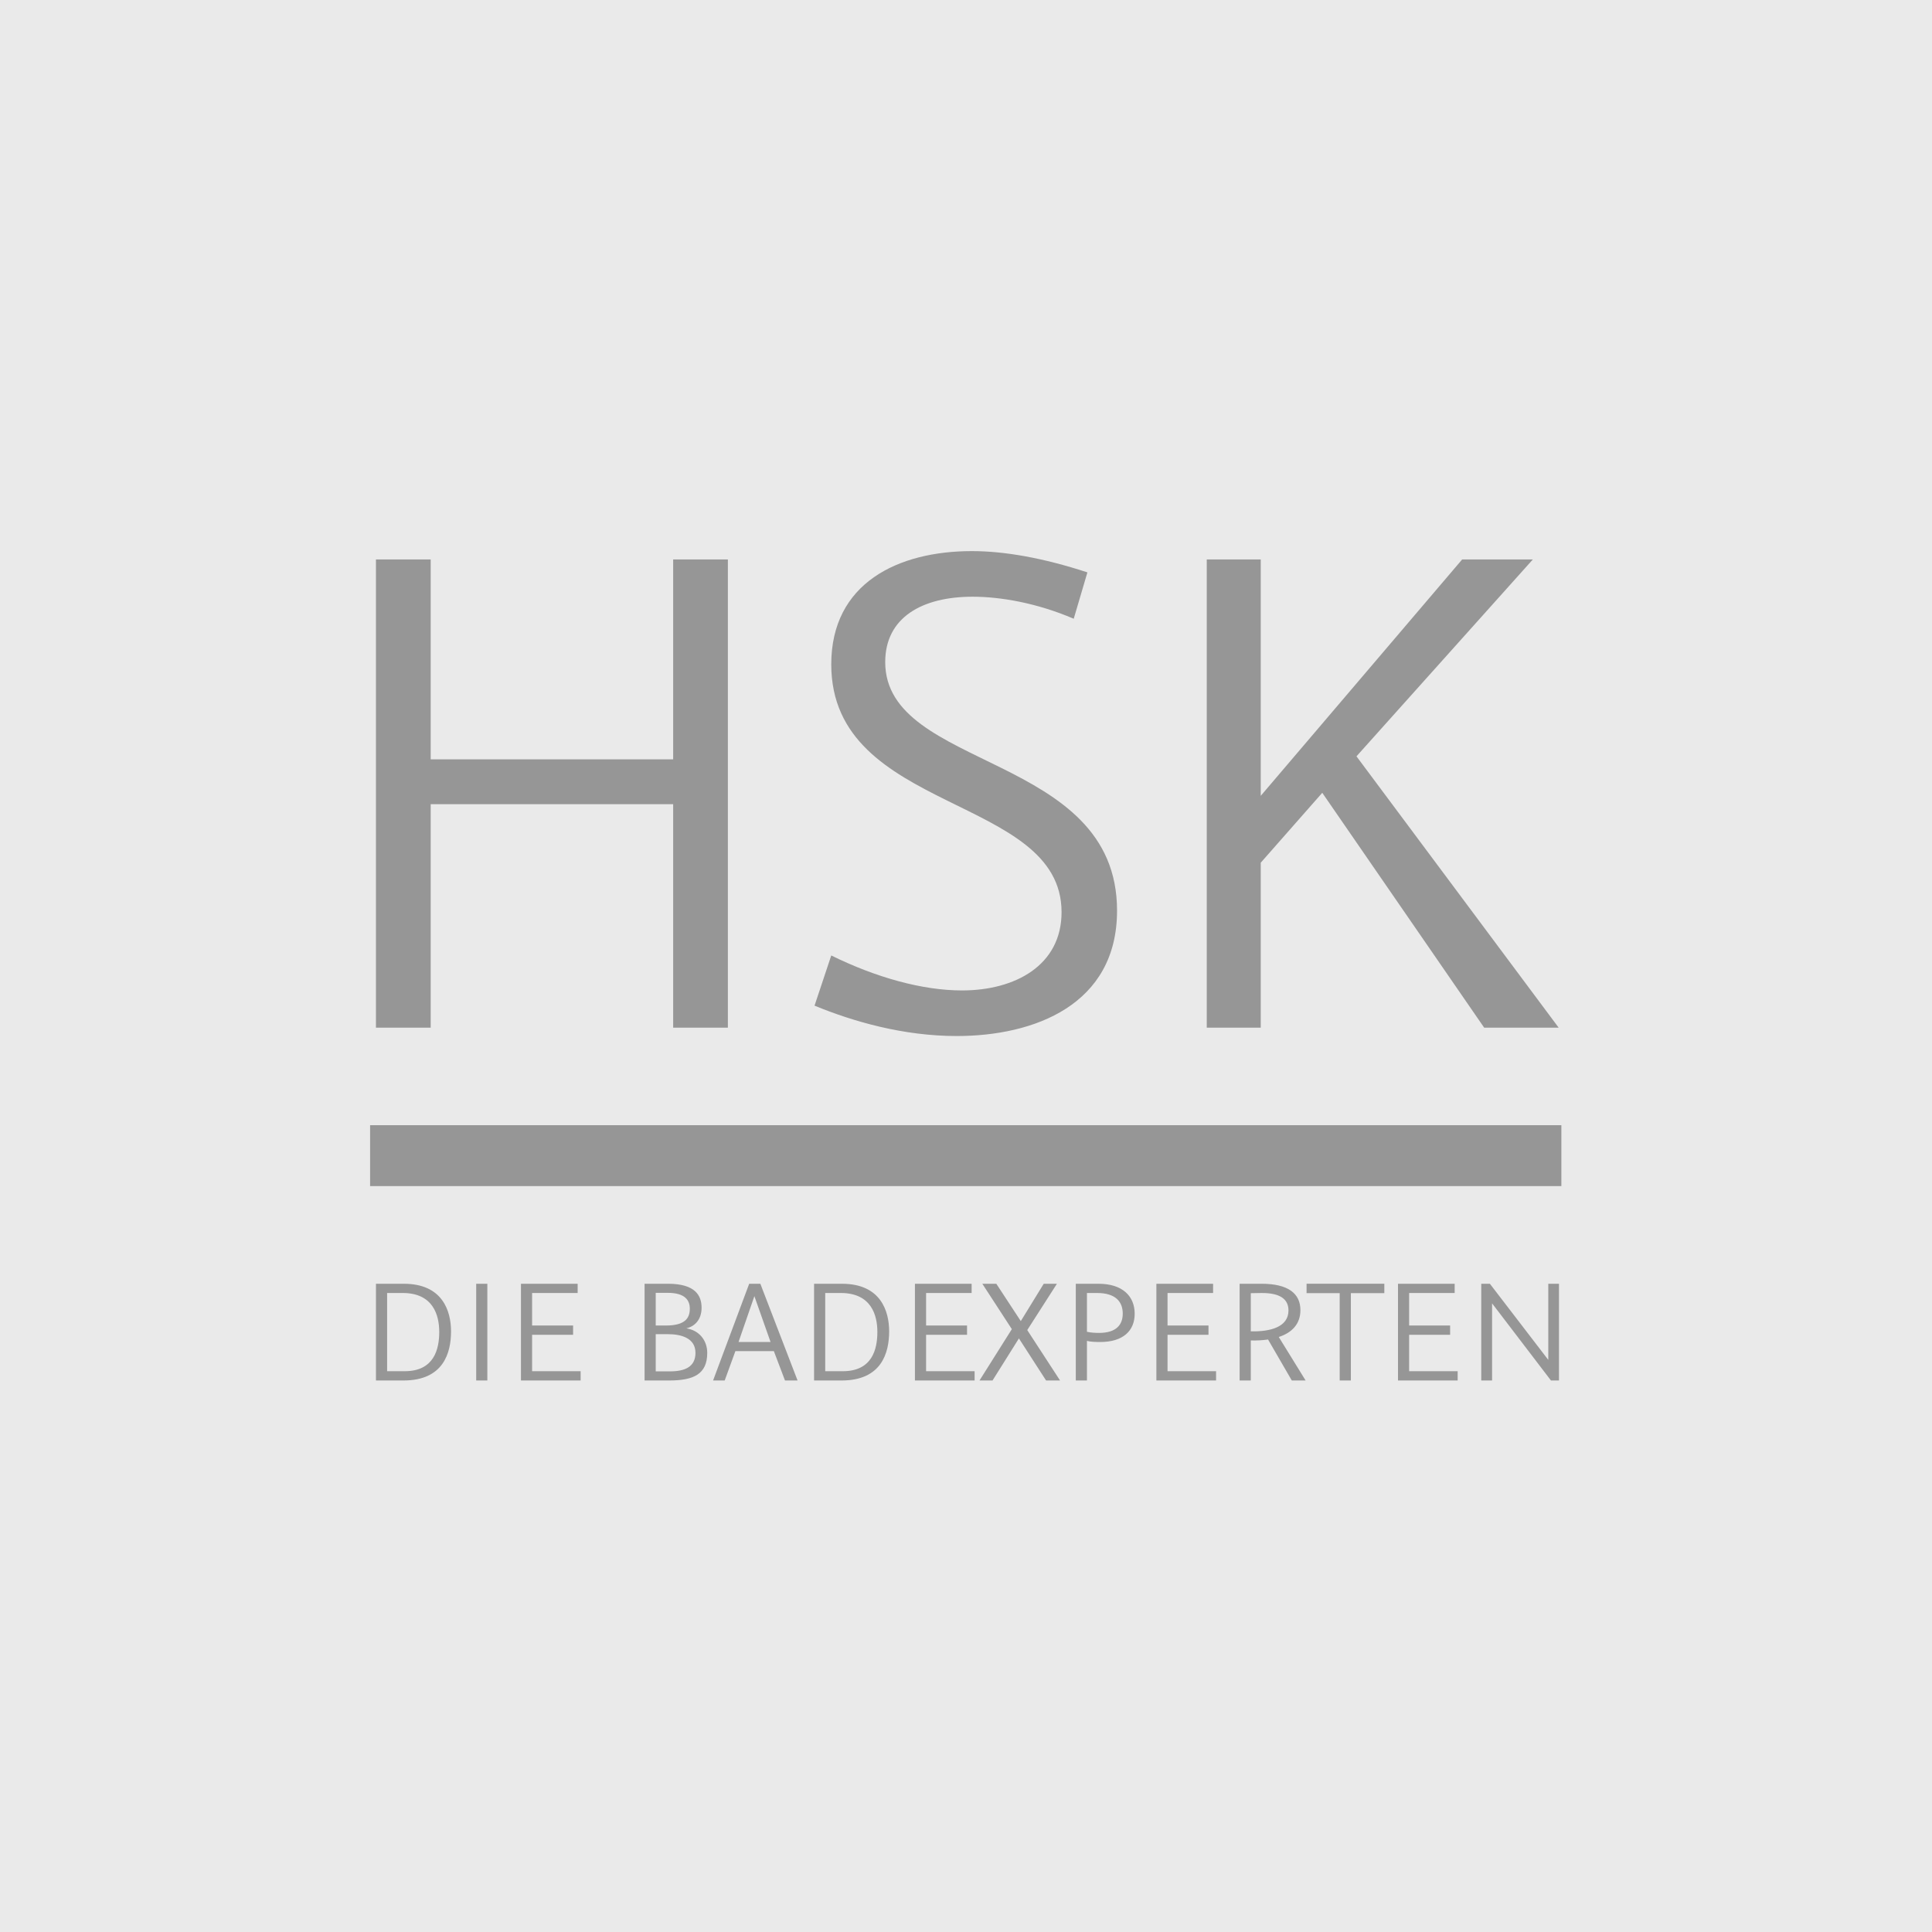
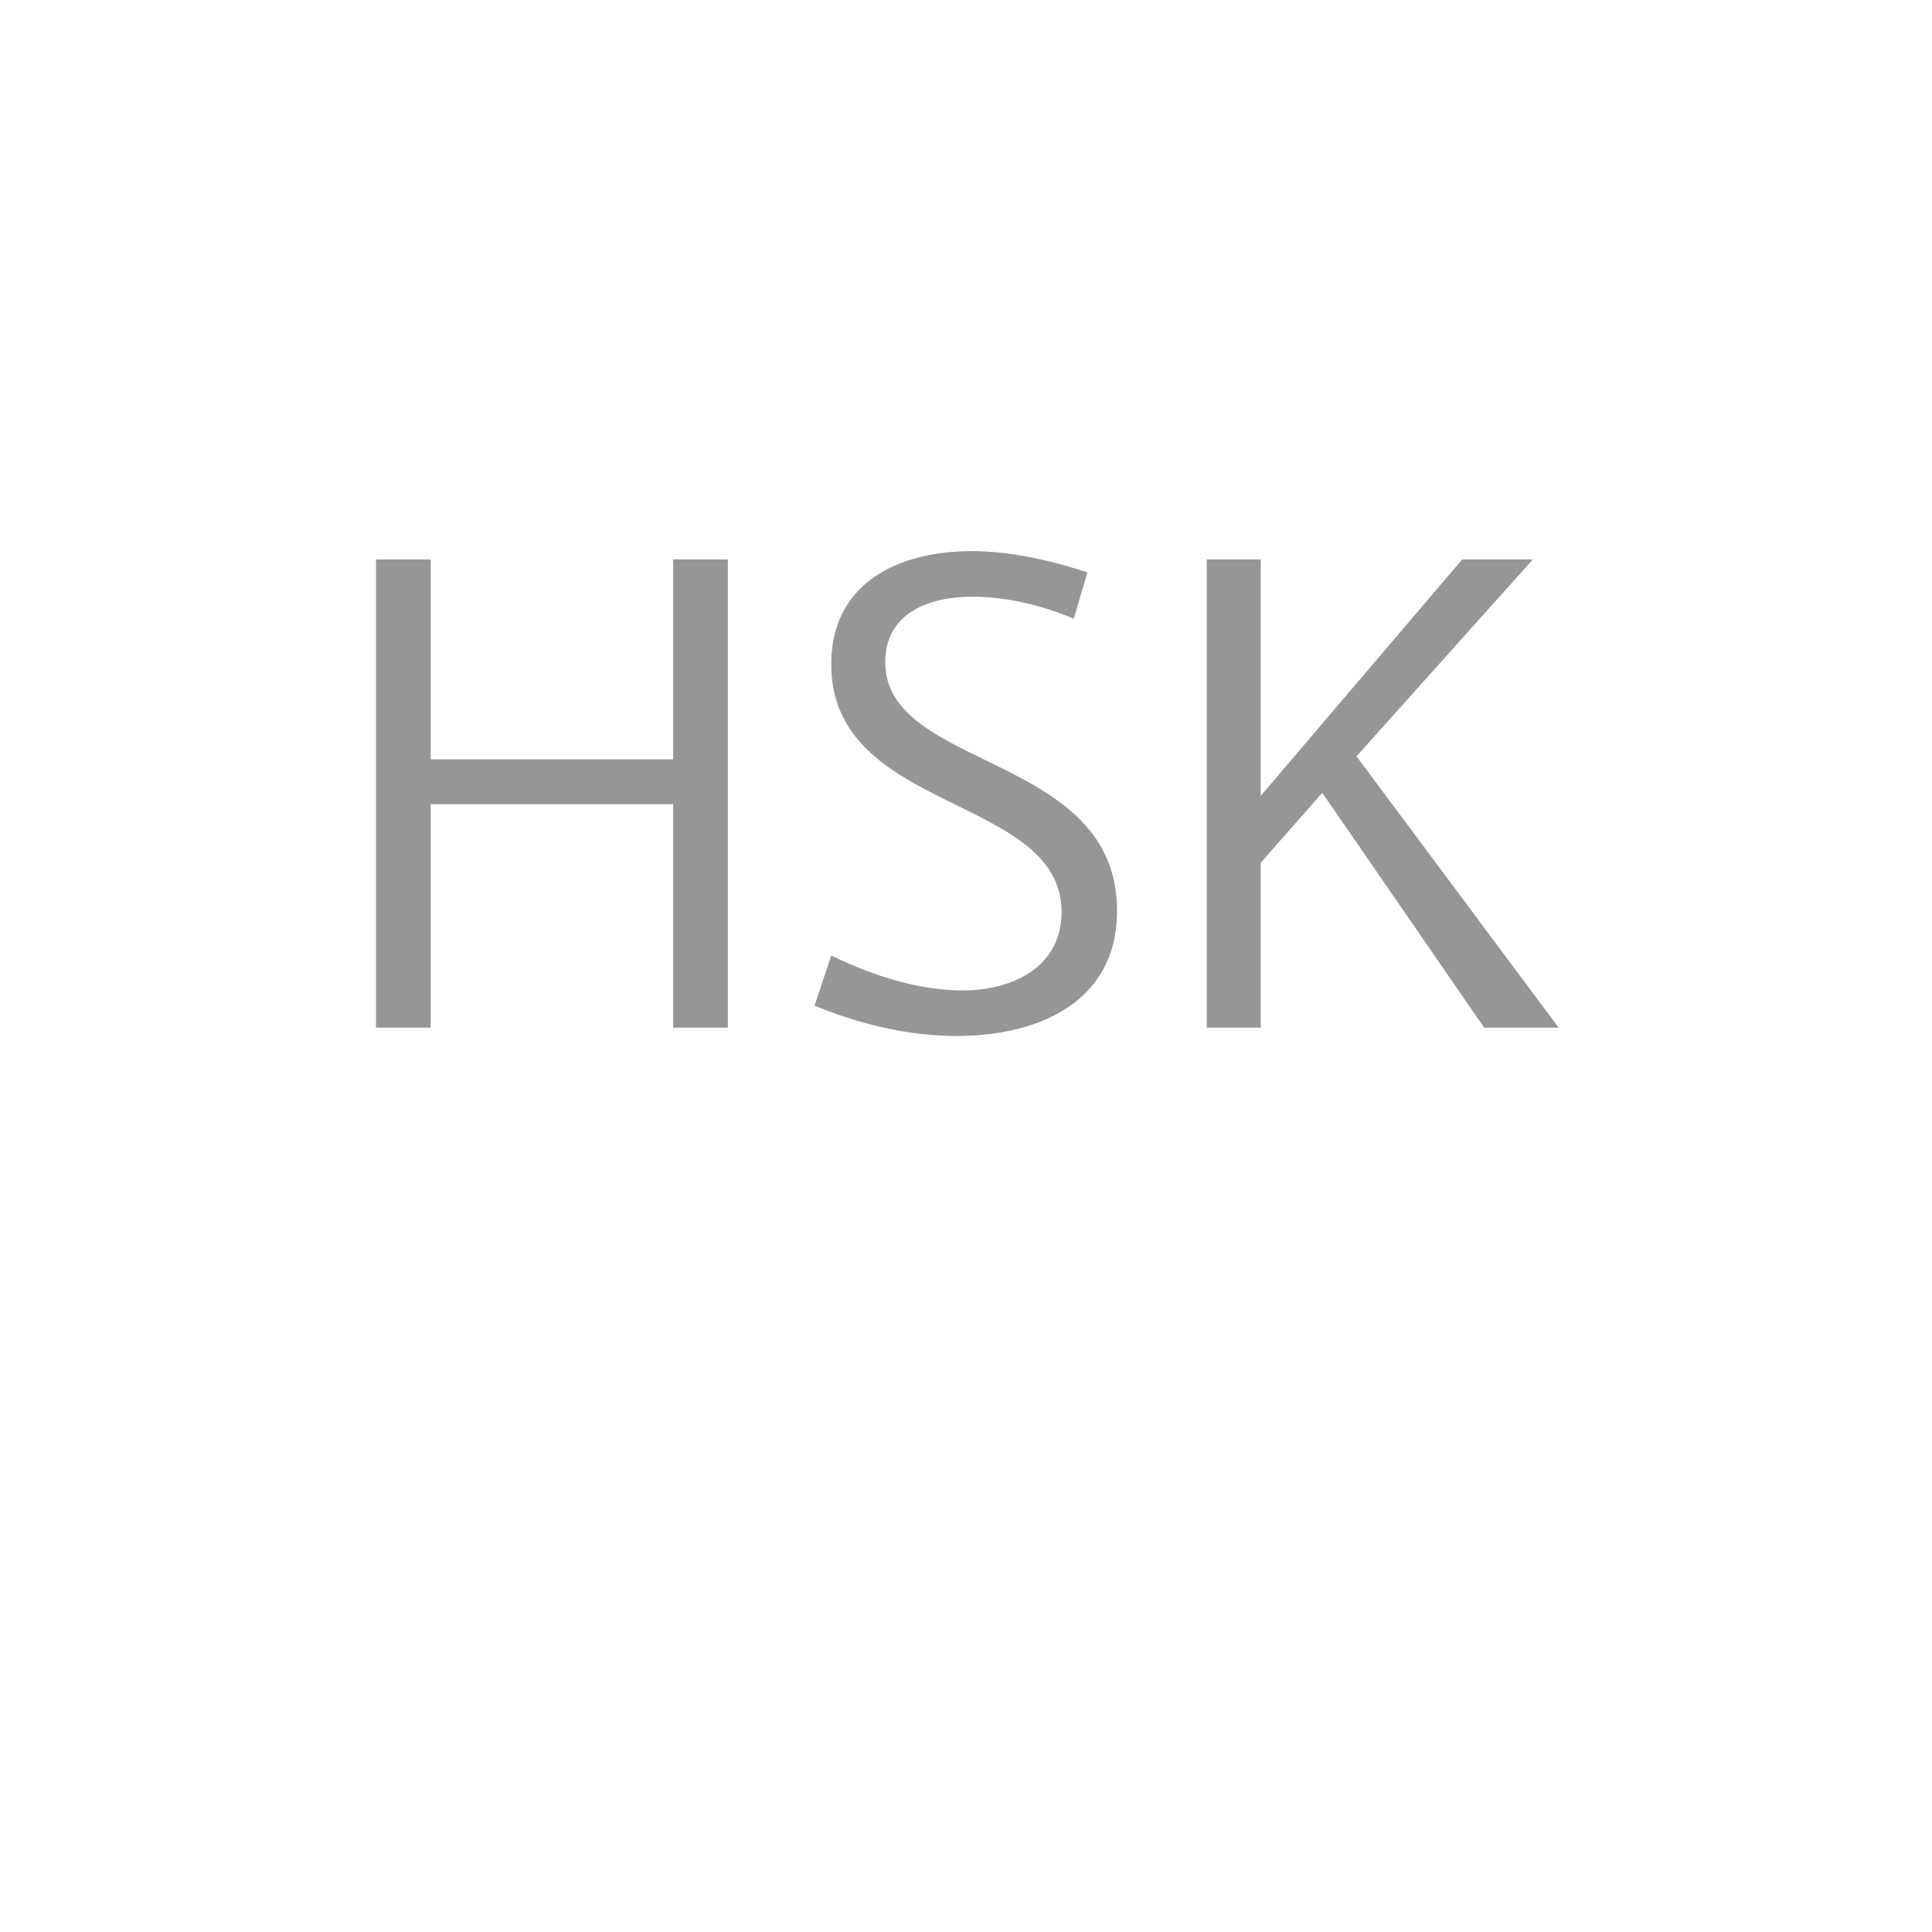
<svg xmlns="http://www.w3.org/2000/svg" xmlns:ns1="http://www.serif.com/" width="100%" height="100%" viewBox="0 0 71 71" version="1.1" xml:space="preserve" style="fill-rule:evenodd;clip-rule:evenodd;stroke-linejoin:round;stroke-miterlimit:2;">
  <g id="Artboard1" transform="matrix(1.01,0,0,1.01,0,0)">
-     <rect x="0" y="0" width="70.274" height="70.274" style="fill:none;" />
-   </g>
+     </g>
  <g id="Artboard11" ns1:id="Artboard1">
    <g transform="matrix(1.136,0,0,1.565,0,0)">
-       <rect x="0" y="0" width="62.5" height="45.375" style="fill:rgb(234,234,234);" />
-     </g>
+       </g>
    <g transform="matrix(0.712,0,0,0.712,13.199,19.506)">
      <path d="M16.207,1.48L16.207,11.798L3.692,11.798L3.692,1.48L0.866,1.48L0.866,25.647L3.692,25.647L3.692,14.112L16.207,14.112L16.207,25.647L19.031,25.647L19.031,1.48L16.207,1.48ZM30.84,26.078C28.094,26.078 25.504,25.334 23.504,24.51L24.367,21.92C26.681,23.059 29.075,23.725 31.115,23.725C33.861,23.725 36.254,22.43 36.254,19.684C36.254,13.603 24.367,14.623 24.367,6.894C24.367,2.696 27.818,1.049 31.625,1.049C33.312,1.049 35.312,1.402 37.588,2.147L36.882,4.54C34.959,3.716 33.076,3.403 31.664,3.403C29.075,3.403 27.152,4.462 27.152,6.777C27.152,12.387 39.118,11.445 39.118,19.606C39.119,24.47 34.842,26.078 30.84,26.078M51.476,11.641L61.913,25.647L58.067,25.647L49.71,13.524L46.534,17.133L46.534,25.647L43.748,25.647L43.748,1.48L46.534,1.48L46.534,13.681L56.93,1.48L60.579,1.48L51.476,11.641Z" style="fill:rgb(150,150,150);fill-rule:nonzero;" />
    </g>
    <g transform="matrix(0.712,0,0,0.712,13.199,19.506)">
-       <path d="M0.564,30.681L62.051,30.681L62.051,33.824L0.564,33.824L0.564,30.681ZM2.286,43.857L0.867,43.857L0.867,38.865L2.31,38.865C4.312,38.865 4.742,40.283 4.742,41.32C4.742,42.431 4.353,43.857 2.286,43.857M2.245,39.341L1.443,39.341L1.443,43.378L2.35,43.378C3.873,43.378 4.133,42.235 4.133,41.352C4.133,40.494 3.826,39.341 2.245,39.341M6.041,38.864L6.616,38.864L6.616,43.857L6.041,43.857L6.041,38.864ZM8.351,43.857L8.351,38.865L11.277,38.865L11.277,39.342L8.926,39.342L8.926,41.02L11.042,41.02L11.042,41.498L8.926,41.498L8.926,43.378L11.431,43.378L11.431,43.857L8.351,43.857ZM15.997,43.857L14.732,43.857L14.732,38.864L15.94,38.864C17.375,38.864 17.674,39.496 17.674,40.104C17.674,40.696 17.342,41.061 16.887,41.166C17.544,41.264 17.966,41.782 17.966,42.432C17.966,43.533 17.26,43.857 15.997,43.857M15.923,39.333L15.307,39.333L15.307,41.02L15.834,41.02C16.831,41.02 17.066,40.63 17.066,40.153C17.067,39.731 16.839,39.333 15.923,39.333M15.931,41.466L15.307,41.466L15.307,43.386L16.045,43.386C16.806,43.386 17.358,43.159 17.358,42.431C17.359,41.669 16.628,41.466 15.931,41.466M21.404,42.341L19.419,42.341L18.867,43.857L18.267,43.857L20.131,38.865L20.707,38.865L22.628,43.857L21.979,43.857L21.404,42.341ZM19.581,41.871L21.234,41.871L20.399,39.504L19.581,41.871ZM24.899,43.857L23.48,43.857L23.48,38.865L24.923,38.865C26.925,38.865 27.355,40.283 27.355,41.32C27.355,42.431 26.966,43.857 24.899,43.857M24.858,39.341L24.056,39.341L24.056,43.378L24.963,43.378C26.486,43.378 26.747,42.235 26.747,41.352C26.748,40.494 26.439,39.341 24.858,39.341M28.686,43.857L28.686,38.865L31.612,38.865L31.612,39.342L29.262,39.342L29.262,41.02L31.376,41.02L31.376,41.498L29.262,41.498L29.262,43.378L31.766,43.378L31.766,43.857L28.686,43.857ZM34.053,41.685L32.691,43.857L32.019,43.857L33.688,41.207L32.164,38.864L32.886,38.864L34.15,40.792L35.334,38.864L36.015,38.864L34.483,41.255L36.177,43.857L35.455,43.857L34.053,41.685ZM38.245,41.871C38.052,41.871 37.734,41.863 37.564,41.814L37.564,43.857L36.989,43.857L36.989,38.865L38.164,38.865C39.389,38.865 40.028,39.496 40.028,40.412C40.028,41.294 39.429,41.871 38.245,41.871M38.083,39.341L37.564,39.341L37.564,41.343C37.783,41.393 38.01,41.401 38.189,41.401C39.072,41.401 39.412,40.987 39.412,40.404C39.412,39.804 39.056,39.341 38.083,39.341M41.148,43.857L41.148,38.865L44.075,38.865L44.075,39.342L41.724,39.342L41.724,41.02L43.838,41.02L43.838,41.498L41.724,41.498L41.724,43.378L44.229,43.378L44.229,43.857L41.148,43.857ZM46.572,38.864C47.95,38.864 48.582,39.367 48.582,40.226C48.582,40.947 48.138,41.393 47.465,41.612L48.851,43.857L48.138,43.857L46.912,41.742C46.63,41.782 46.337,41.799 46.021,41.791L46.021,43.857L45.445,43.857L45.445,38.864L46.572,38.864ZM46.021,41.32C47.026,41.343 47.966,41.101 47.966,40.242C47.966,39.65 47.521,39.334 46.564,39.342L46.021,39.351L46.021,41.32ZM51.186,39.35L51.186,43.857L50.61,43.857L50.61,39.35L48.9,39.35L48.9,38.863L52.913,38.863L52.913,39.35L51.186,39.35ZM53.619,43.857L53.619,38.865L56.544,38.865L56.544,39.342L54.194,39.342L54.194,41.02L56.309,41.02L56.309,41.498L54.194,41.498L54.194,43.378L56.698,43.378L56.698,43.857L53.619,43.857ZM61.514,43.857L58.475,39.876L58.475,43.857L57.916,43.857L57.916,38.865L58.362,38.865L61.376,42.794L61.376,38.865L61.928,38.865L61.928,43.857L61.514,43.857Z" style="fill:rgb(150,150,150);fill-rule:nonzero;" />
-     </g>
+       </g>
  </g>
</svg>